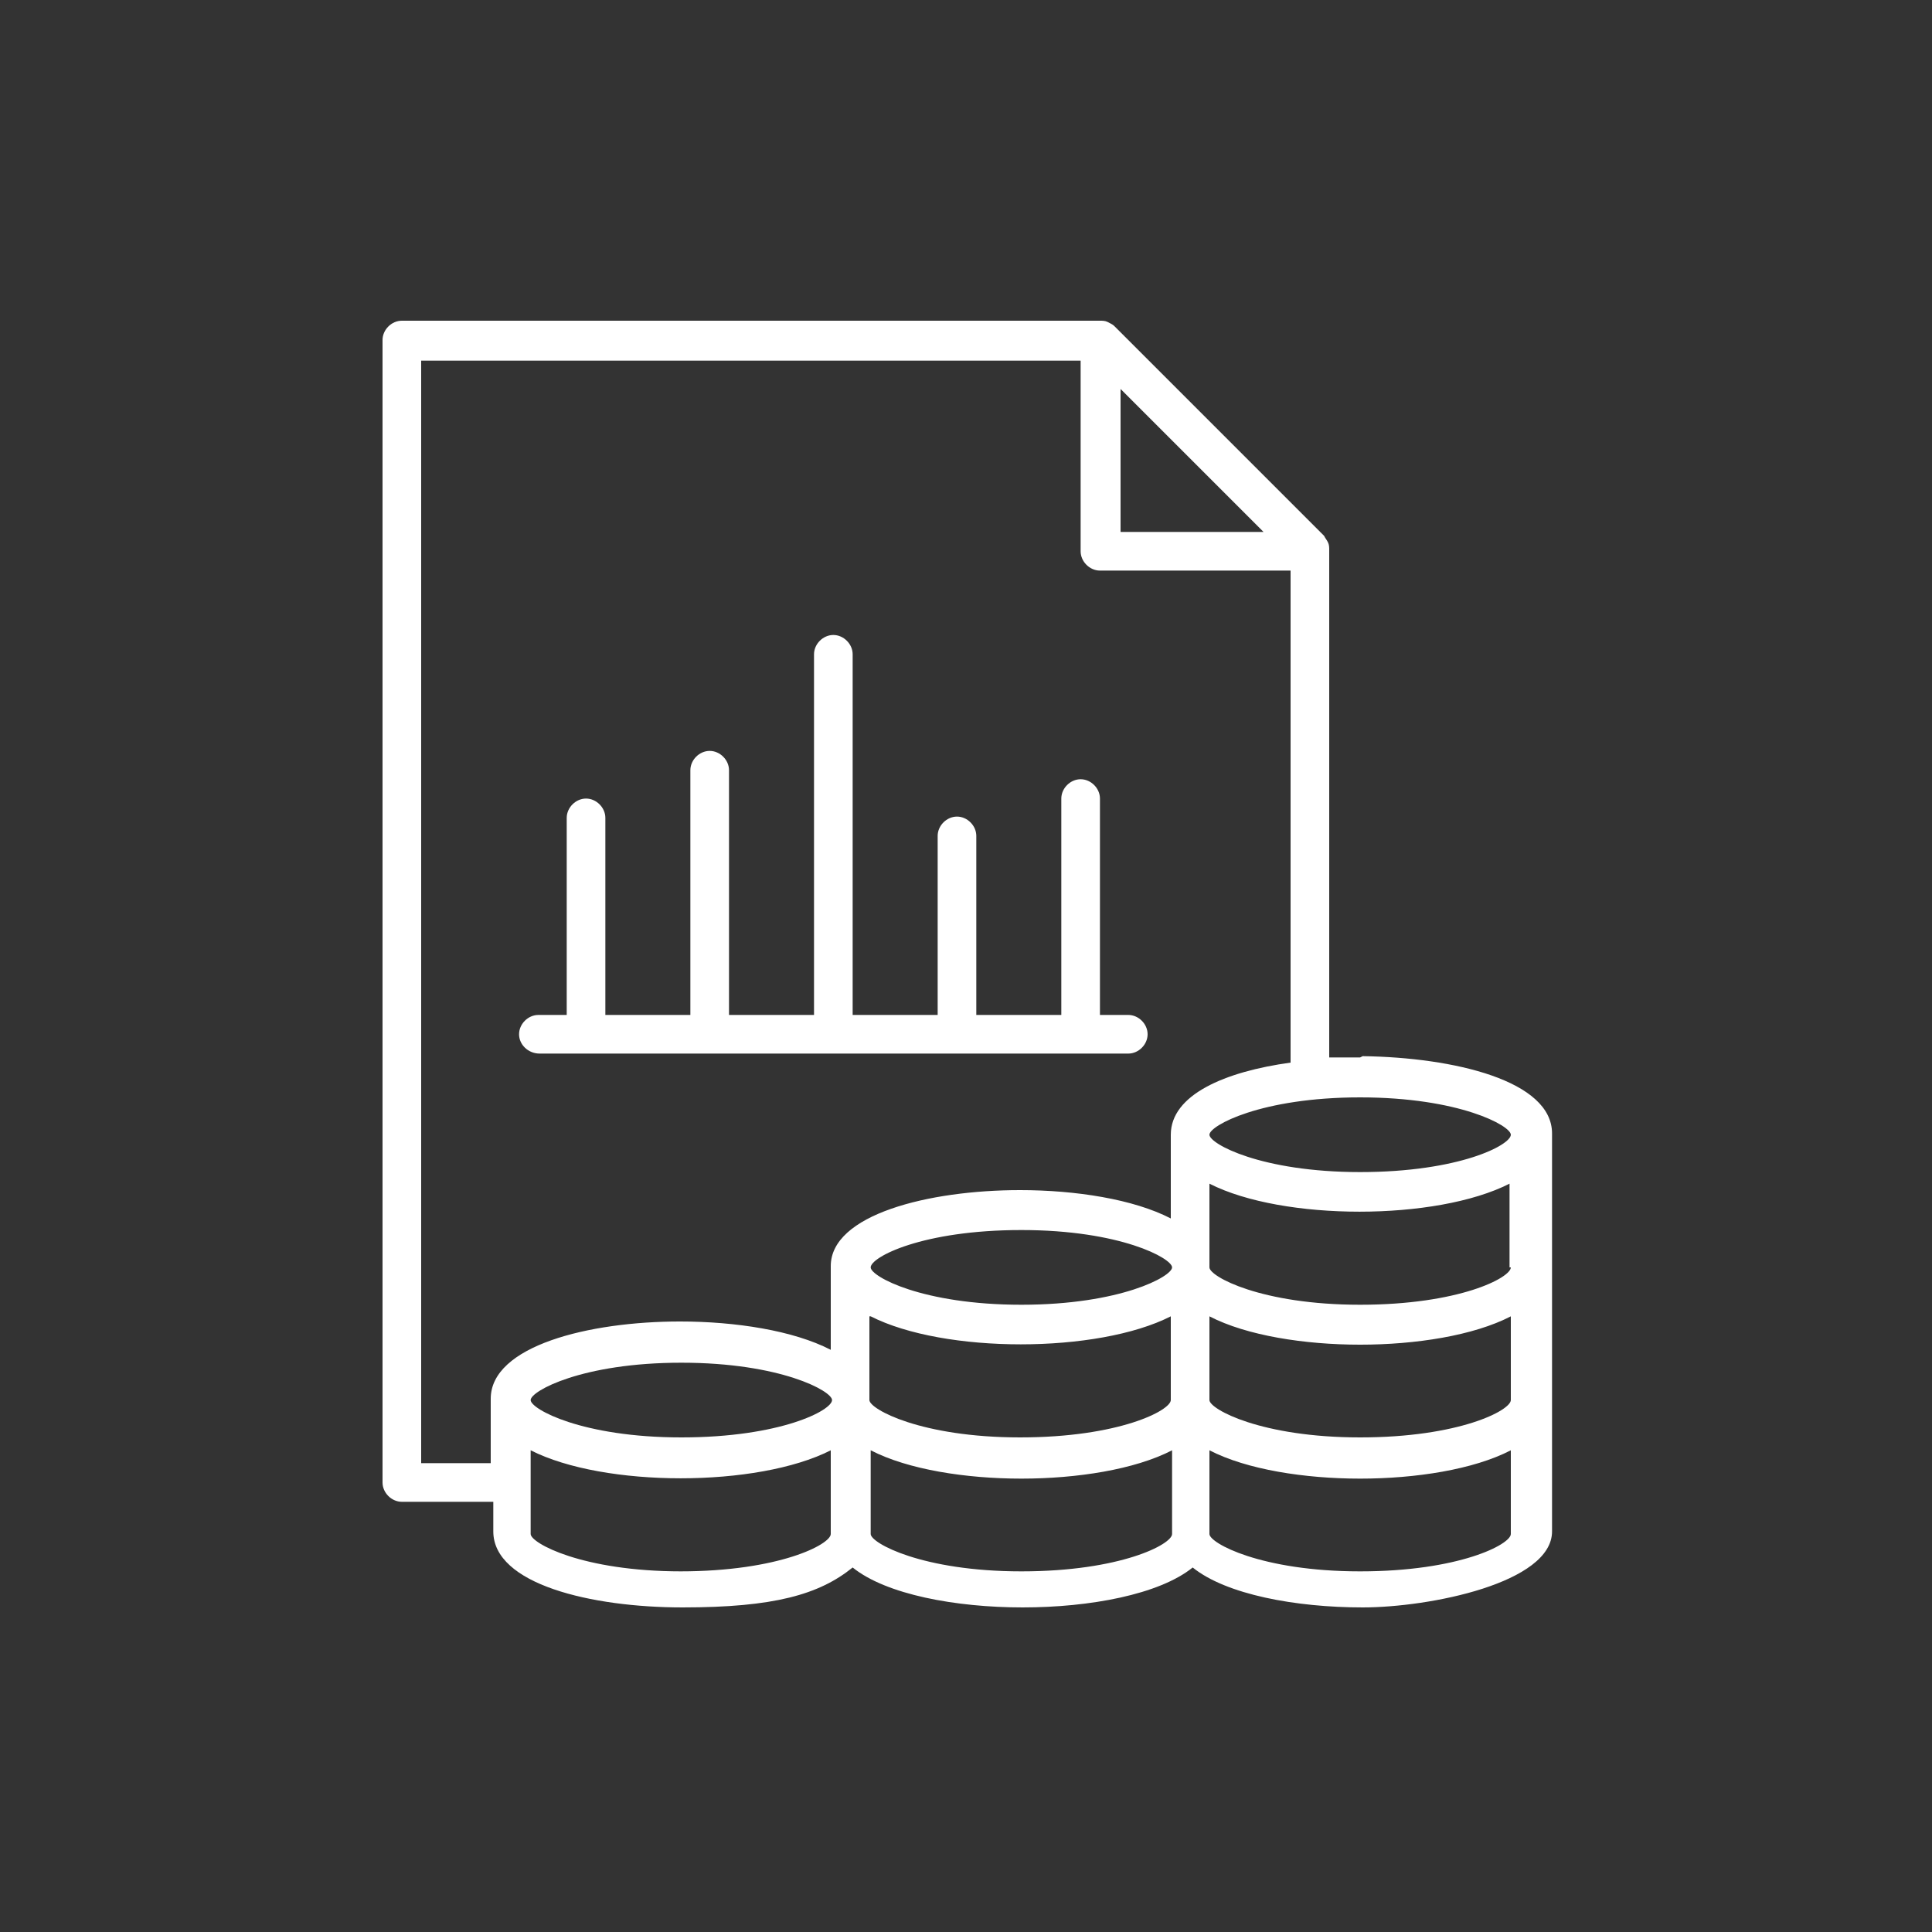
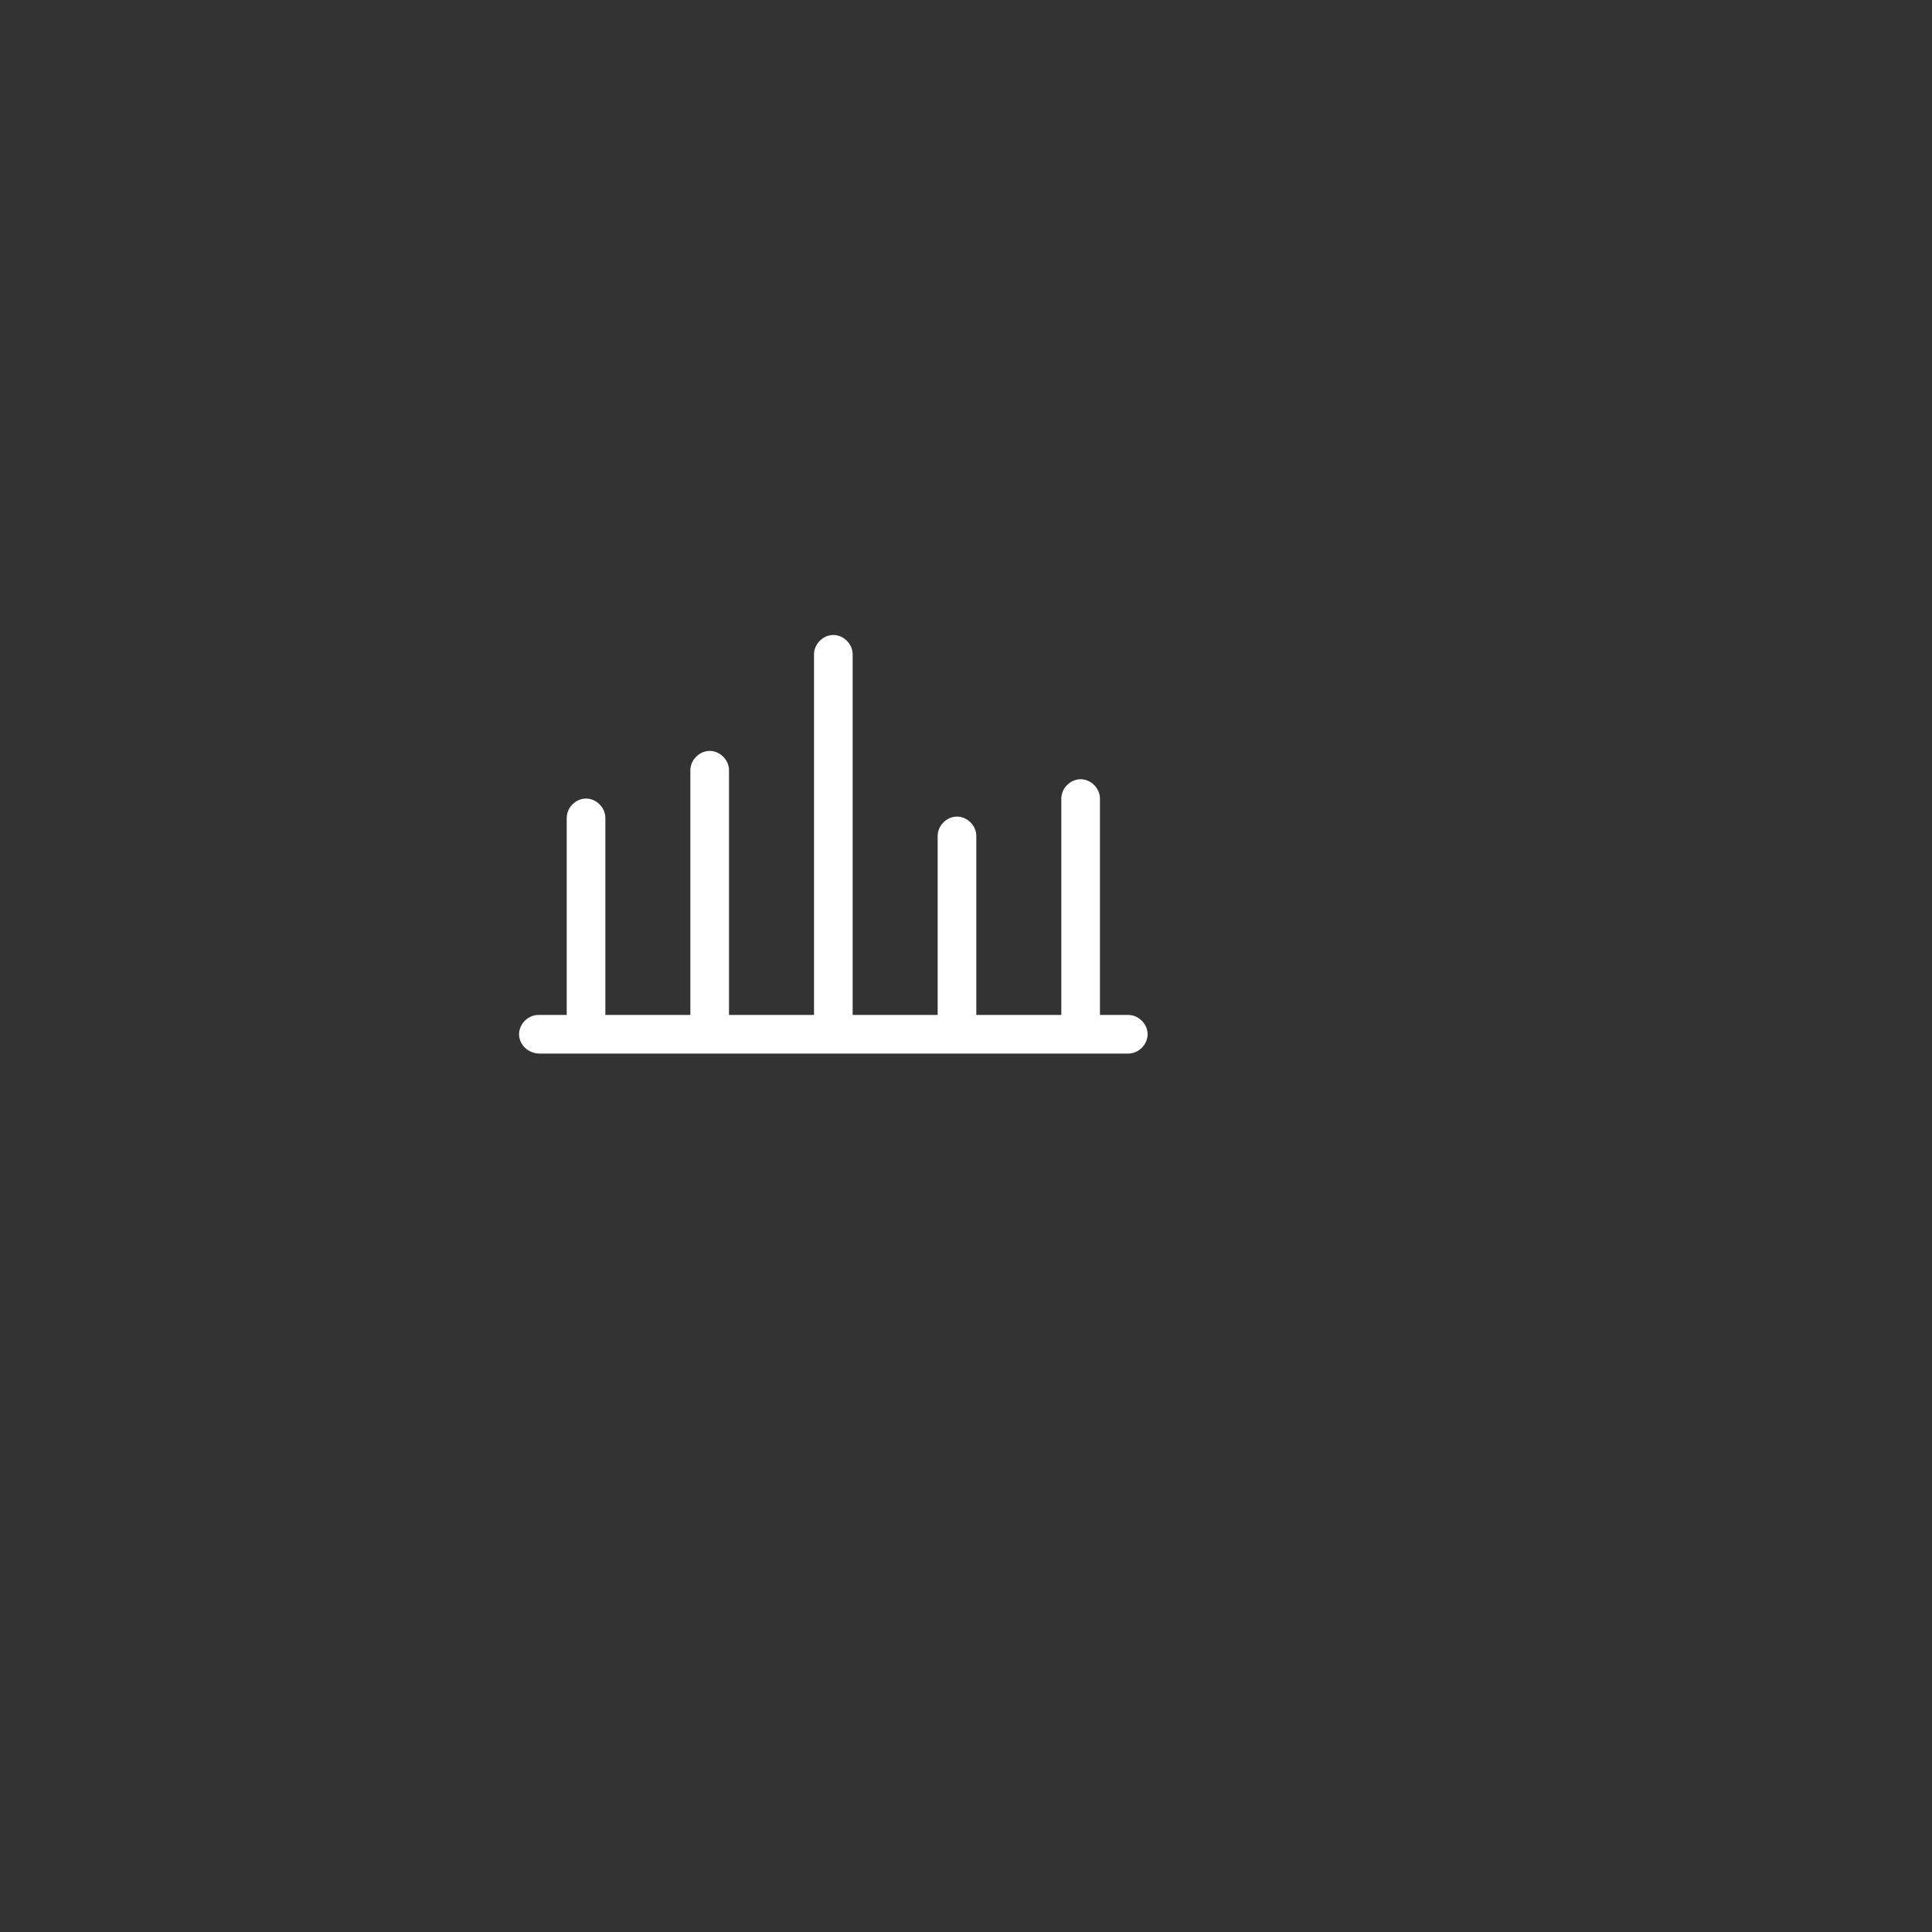
<svg xmlns="http://www.w3.org/2000/svg" id="icon" version="1.1" viewBox="0 0 150 150">
  <rect x="0" y="0" width="150" height="150" fill="#333333" stroke="none" />
  <defs>
    <style>
      .st0 {
        fill: #fff;
      }
    </style>
  </defs>
  <path class="st0" d="M41.4,81.8h46.2c.8,0,1.5-.7,1.5-1.5s-.7-1.5-1.5-1.5h-2.2v-16.8c0-.8-.7-1.5-1.5-1.5s-1.5.7-1.5,1.5v16.8h-6.6v-13.9c0-.8-.7-1.5-1.5-1.5s-1.5.7-1.5,1.5v13.9h-6.6v-28c0-.8-.7-1.5-1.5-1.5s-1.5.7-1.5,1.5v28h-6.6v-19c0-.8-.7-1.5-1.5-1.5s-1.5.7-1.5,1.5v19h-6.6v-15.3c0-.8-.7-1.5-1.5-1.5s-1.5.7-1.5,1.5v15.3h-2.2c-.8,0-1.5.7-1.5,1.5s.7,1.5,1.6,1.5Z" />
-   <path class="st0" d="M105.6,82.1c-.8,0-1.6,0-2.4,0v-39.4c0-.2,0-.4-.1-.6s-.2-.3-.3-.5l-16.3-16.3c-.1-.1-.3-.2-.5-.3s-.4-.1-.6-.1H31.2c-.8,0-1.5.7-1.5,1.5v88.7c0,.8.7,1.5,1.5,1.5h7.1v2.3c0,4.1,7.6,5.9,14.7,5.9s10.6-1,13.2-3.1c2.6,2.1,8,3.1,13.2,3.1s10.6-1,13.2-3.1c2.6,2.1,8,3.1,13.2,3.1s14.7-1.9,14.7-5.9v-30.9c0-4.1-7.6-5.9-14.7-6ZM117.3,108.7c0,.8-4,2.9-11.7,2.9s-11.7-2.2-11.7-2.9v-6.5c2.9,1.5,7.4,2.2,11.7,2.2s8.8-.7,11.7-2.2v6.5ZM117.3,98.4c0,.8-4,2.9-11.7,2.9s-11.7-2.2-11.7-2.9v-6.5c5.7,2.9,17.6,2.9,23.3,0,0,0,0,6.5,0,6.5ZM67.6,102.2c5.7,2.9,17.6,2.9,23.3,0v6.5c0,.8-4,2.9-11.7,2.9s-11.7-2.2-11.7-2.9v-6.5ZM67.6,98.4c0-.8,4-2.9,11.7-2.9s11.7,2.2,11.7,2.9-4,2.9-11.7,2.9-11.7-2.2-11.7-2.9ZM117.3,88.1c0,.8-4,2.9-11.7,2.9s-11.7-2.2-11.7-2.9,4-2.9,11.7-2.9,11.7,2.2,11.7,2.9ZM87,30.2l11.1,11.1h-11.1v-11.1ZM32.7,113.7V28h51.2v14.8c0,.8.7,1.5,1.5,1.5h14.8v38.2c-5.1.7-9.3,2.5-9.3,5.6v6.5c-2.9-1.5-7.4-2.2-11.7-2.2-7.1,0-14.7,1.9-14.7,5.9v6.5c-2.9-1.5-7.4-2.2-11.7-2.2-7.1,0-14.7,1.9-14.7,6v5s-5.5,0-5.6,0ZM64.6,108.7c0,.8-4,2.9-11.7,2.9s-11.7-2.2-11.7-2.9,4-2.9,11.7-2.9,11.7,2.2,11.7,2.9ZM52.9,122c-7.7,0-11.7-2.2-11.7-2.9v-6.5c5.7,2.9,17.6,2.9,23.3,0v6.5c0,.8-4,2.9-11.7,2.9ZM79.3,122c-7.7,0-11.7-2.2-11.7-2.9v-6.5c2.9,1.5,7.4,2.2,11.7,2.2s8.8-.7,11.7-2.2v6.5c0,.8-4,2.9-11.7,2.9ZM105.6,122c-7.7,0-11.7-2.2-11.7-2.9v-6.5c2.9,1.5,7.4,2.2,11.7,2.2s8.8-.7,11.7-2.2v6.5c0,.8-4,2.9-11.7,2.9Z" />
</svg>